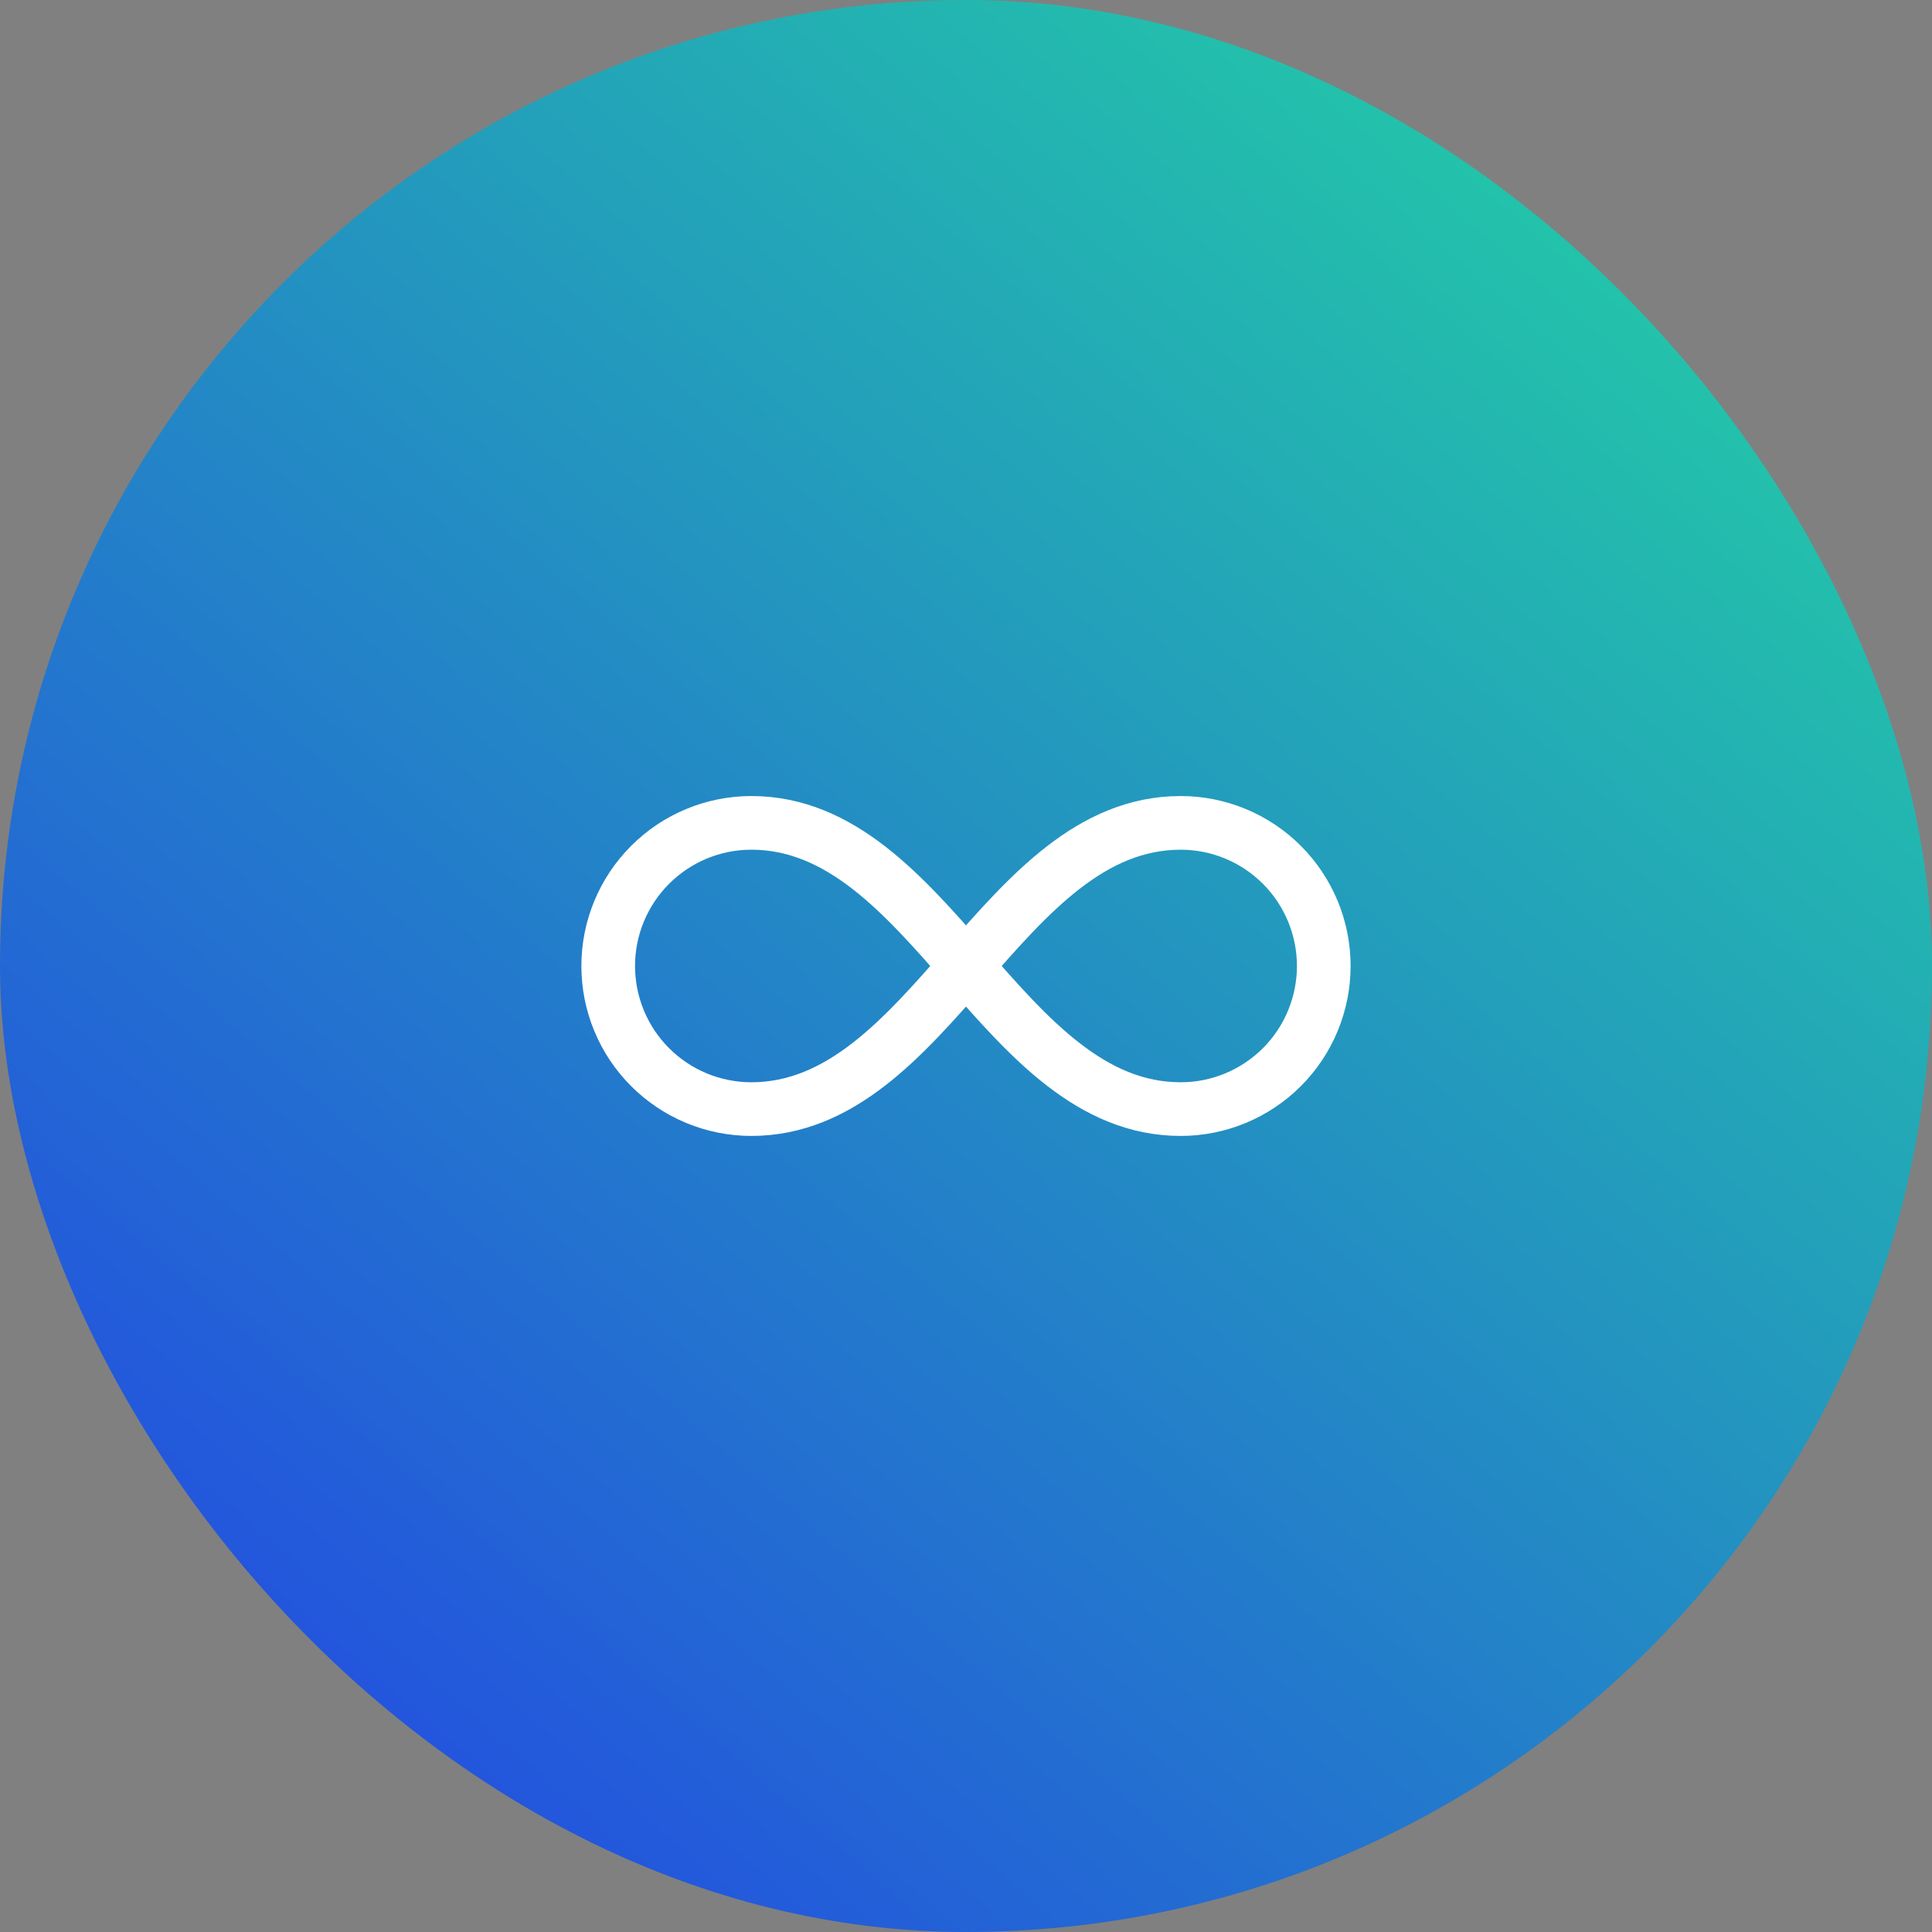
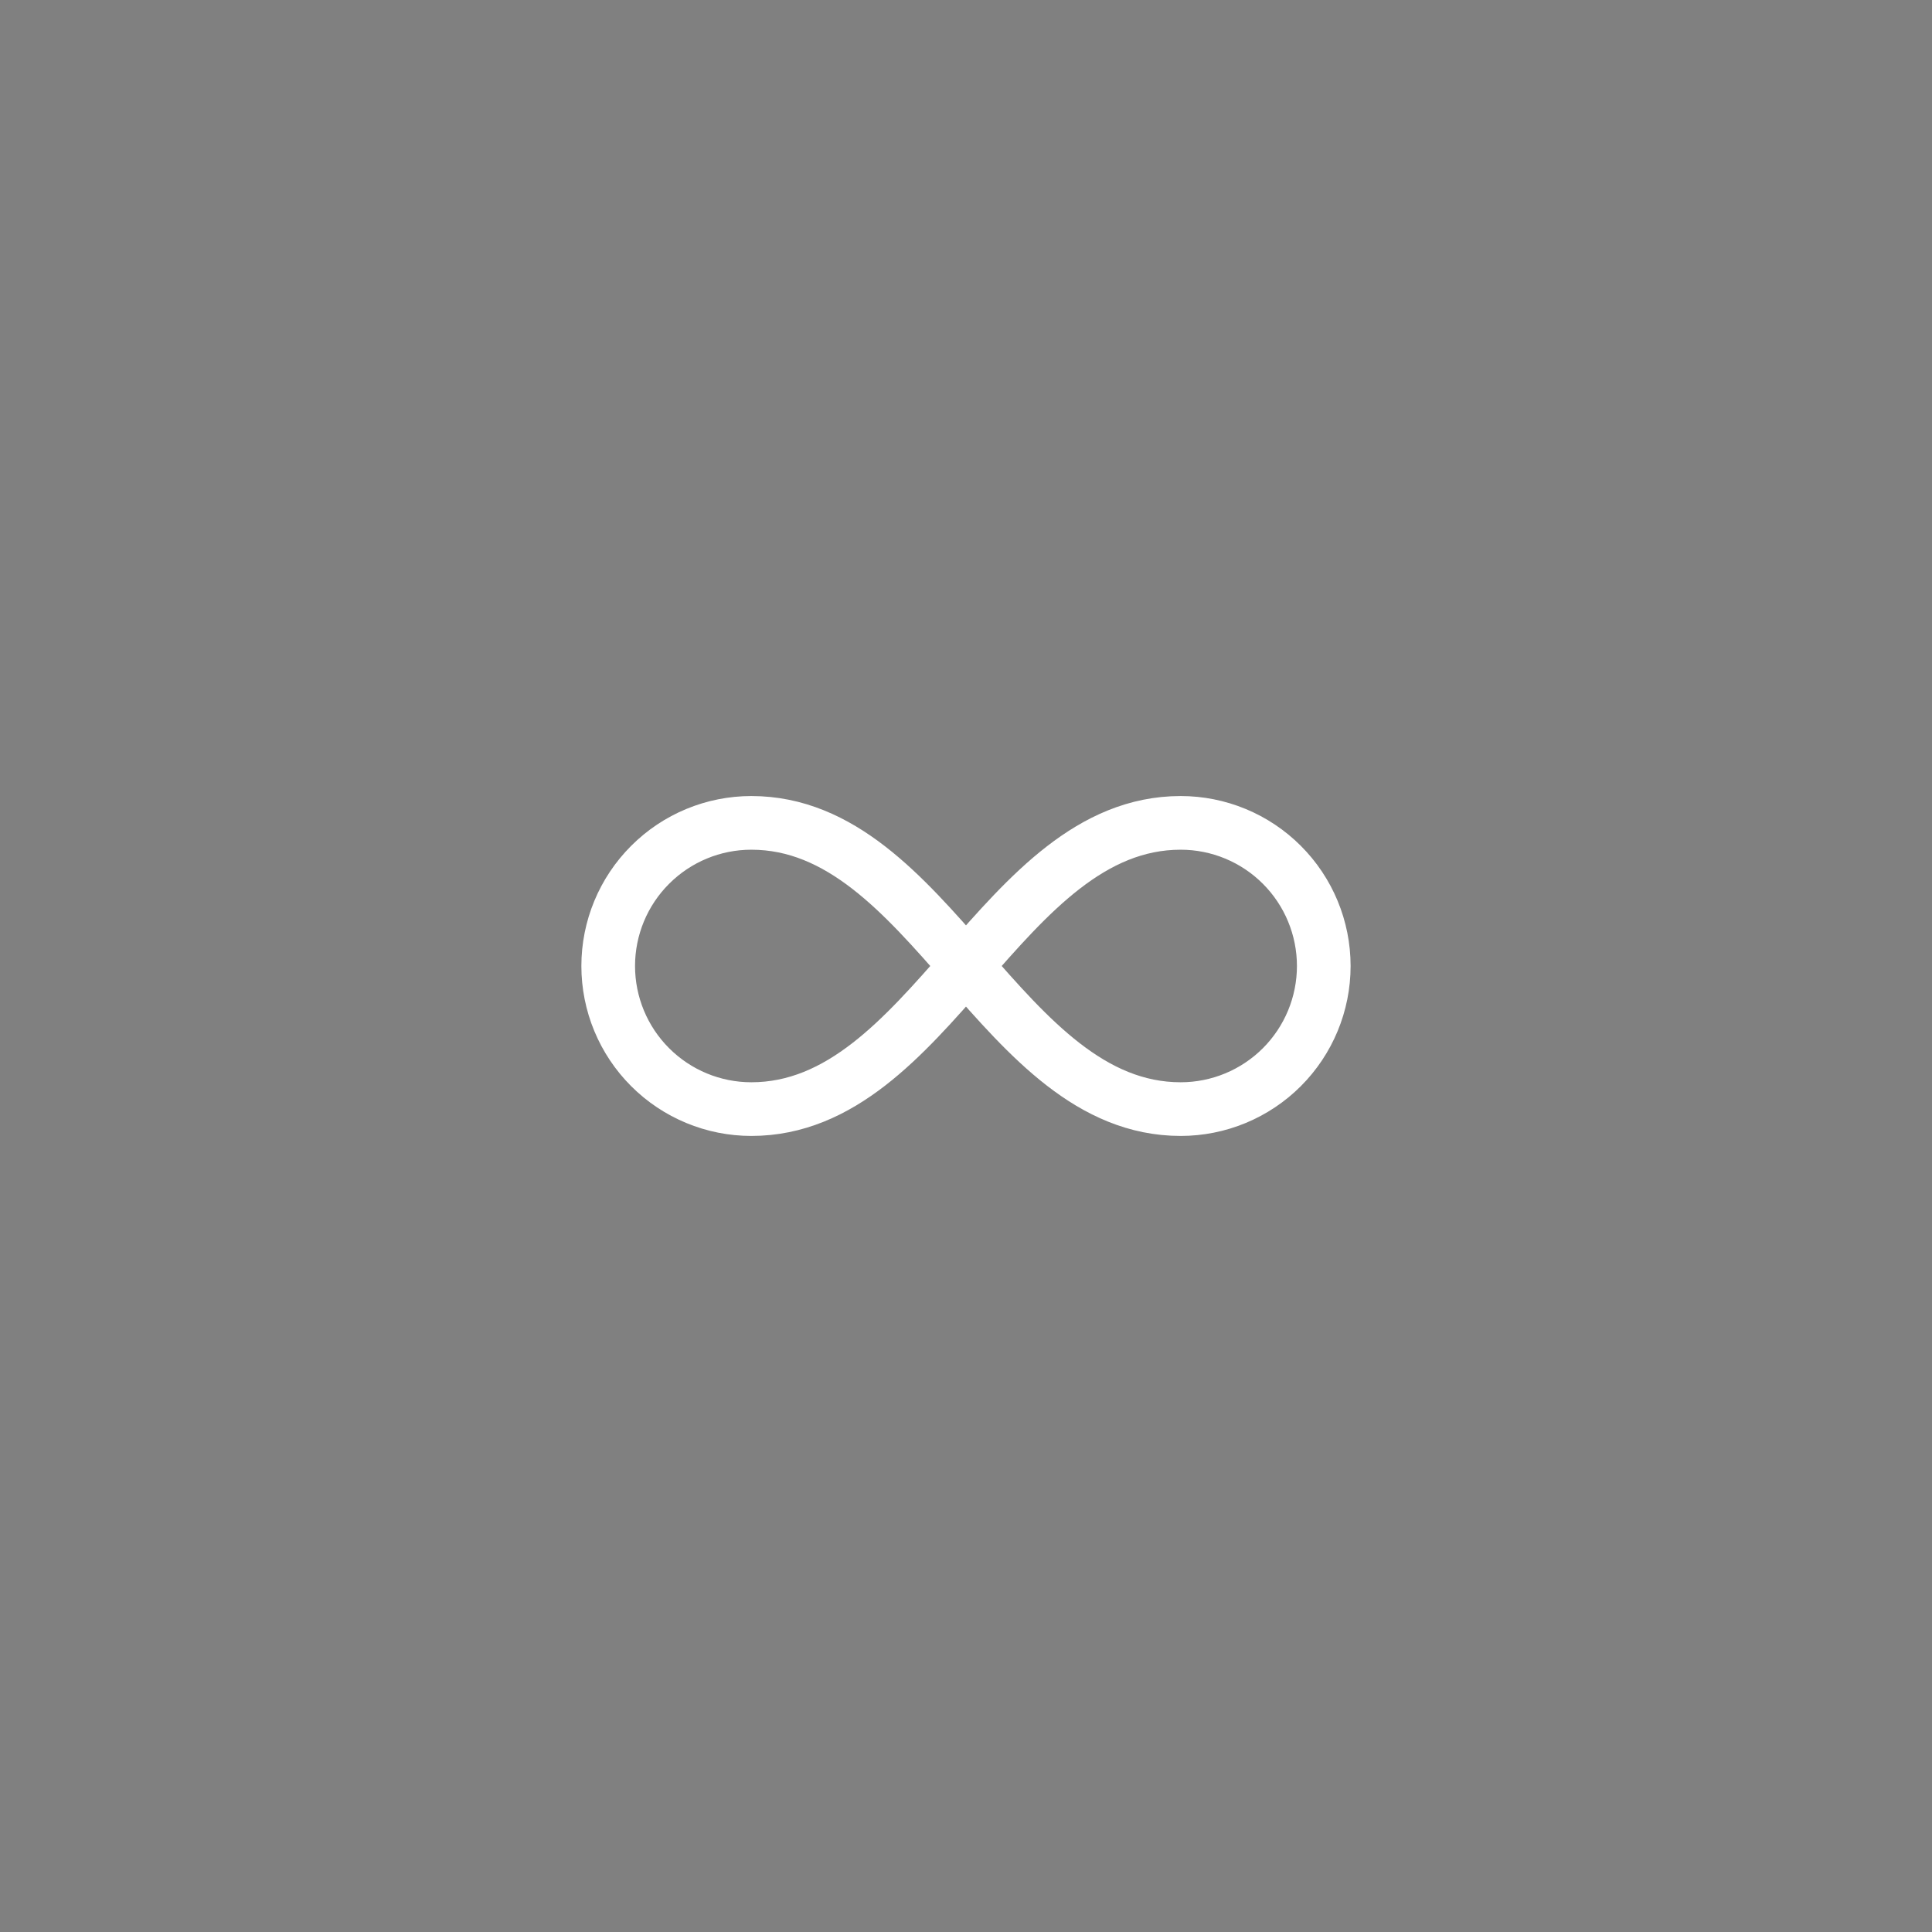
<svg xmlns="http://www.w3.org/2000/svg" width="72" height="72" viewBox="0 0 72 72" fill="none">
  <rect x="0" y="0" width="72" height="72" fill="#808080" stroke="none" />
-   <rect width="72" height="72" rx="36" fill="url(#paint0_linear_74_1409)" />
  <path d="M28 41.333C34.666 41.333 37.333 30.666 44 30.666C45.414 30.666 46.771 31.228 47.771 32.229C48.771 33.229 49.333 34.585 49.333 36C49.333 37.414 48.771 38.771 47.771 39.771C46.771 40.771 45.414 41.333 44 41.333C37.333 41.333 34.666 30.666 28 30.666C26.585 30.666 25.229 31.228 24.229 32.229C23.228 33.229 22.666 34.585 22.666 36C22.666 37.414 23.228 38.771 24.229 39.771C25.229 40.771 26.585 41.333 28 41.333Z" stroke="white" stroke-width="2" stroke-linecap="round" stroke-linejoin="round" />
  <defs>
    <linearGradient id="paint0_linear_74_1409" x1="72" y1="-11.25" x2="-2.48104e-06" y2="72" gradientUnits="userSpaceOnUse">
      <stop stop-color="#23E899" />
      <stop offset="1" stop-color="#233DE8" />
    </linearGradient>
  </defs>
</svg>